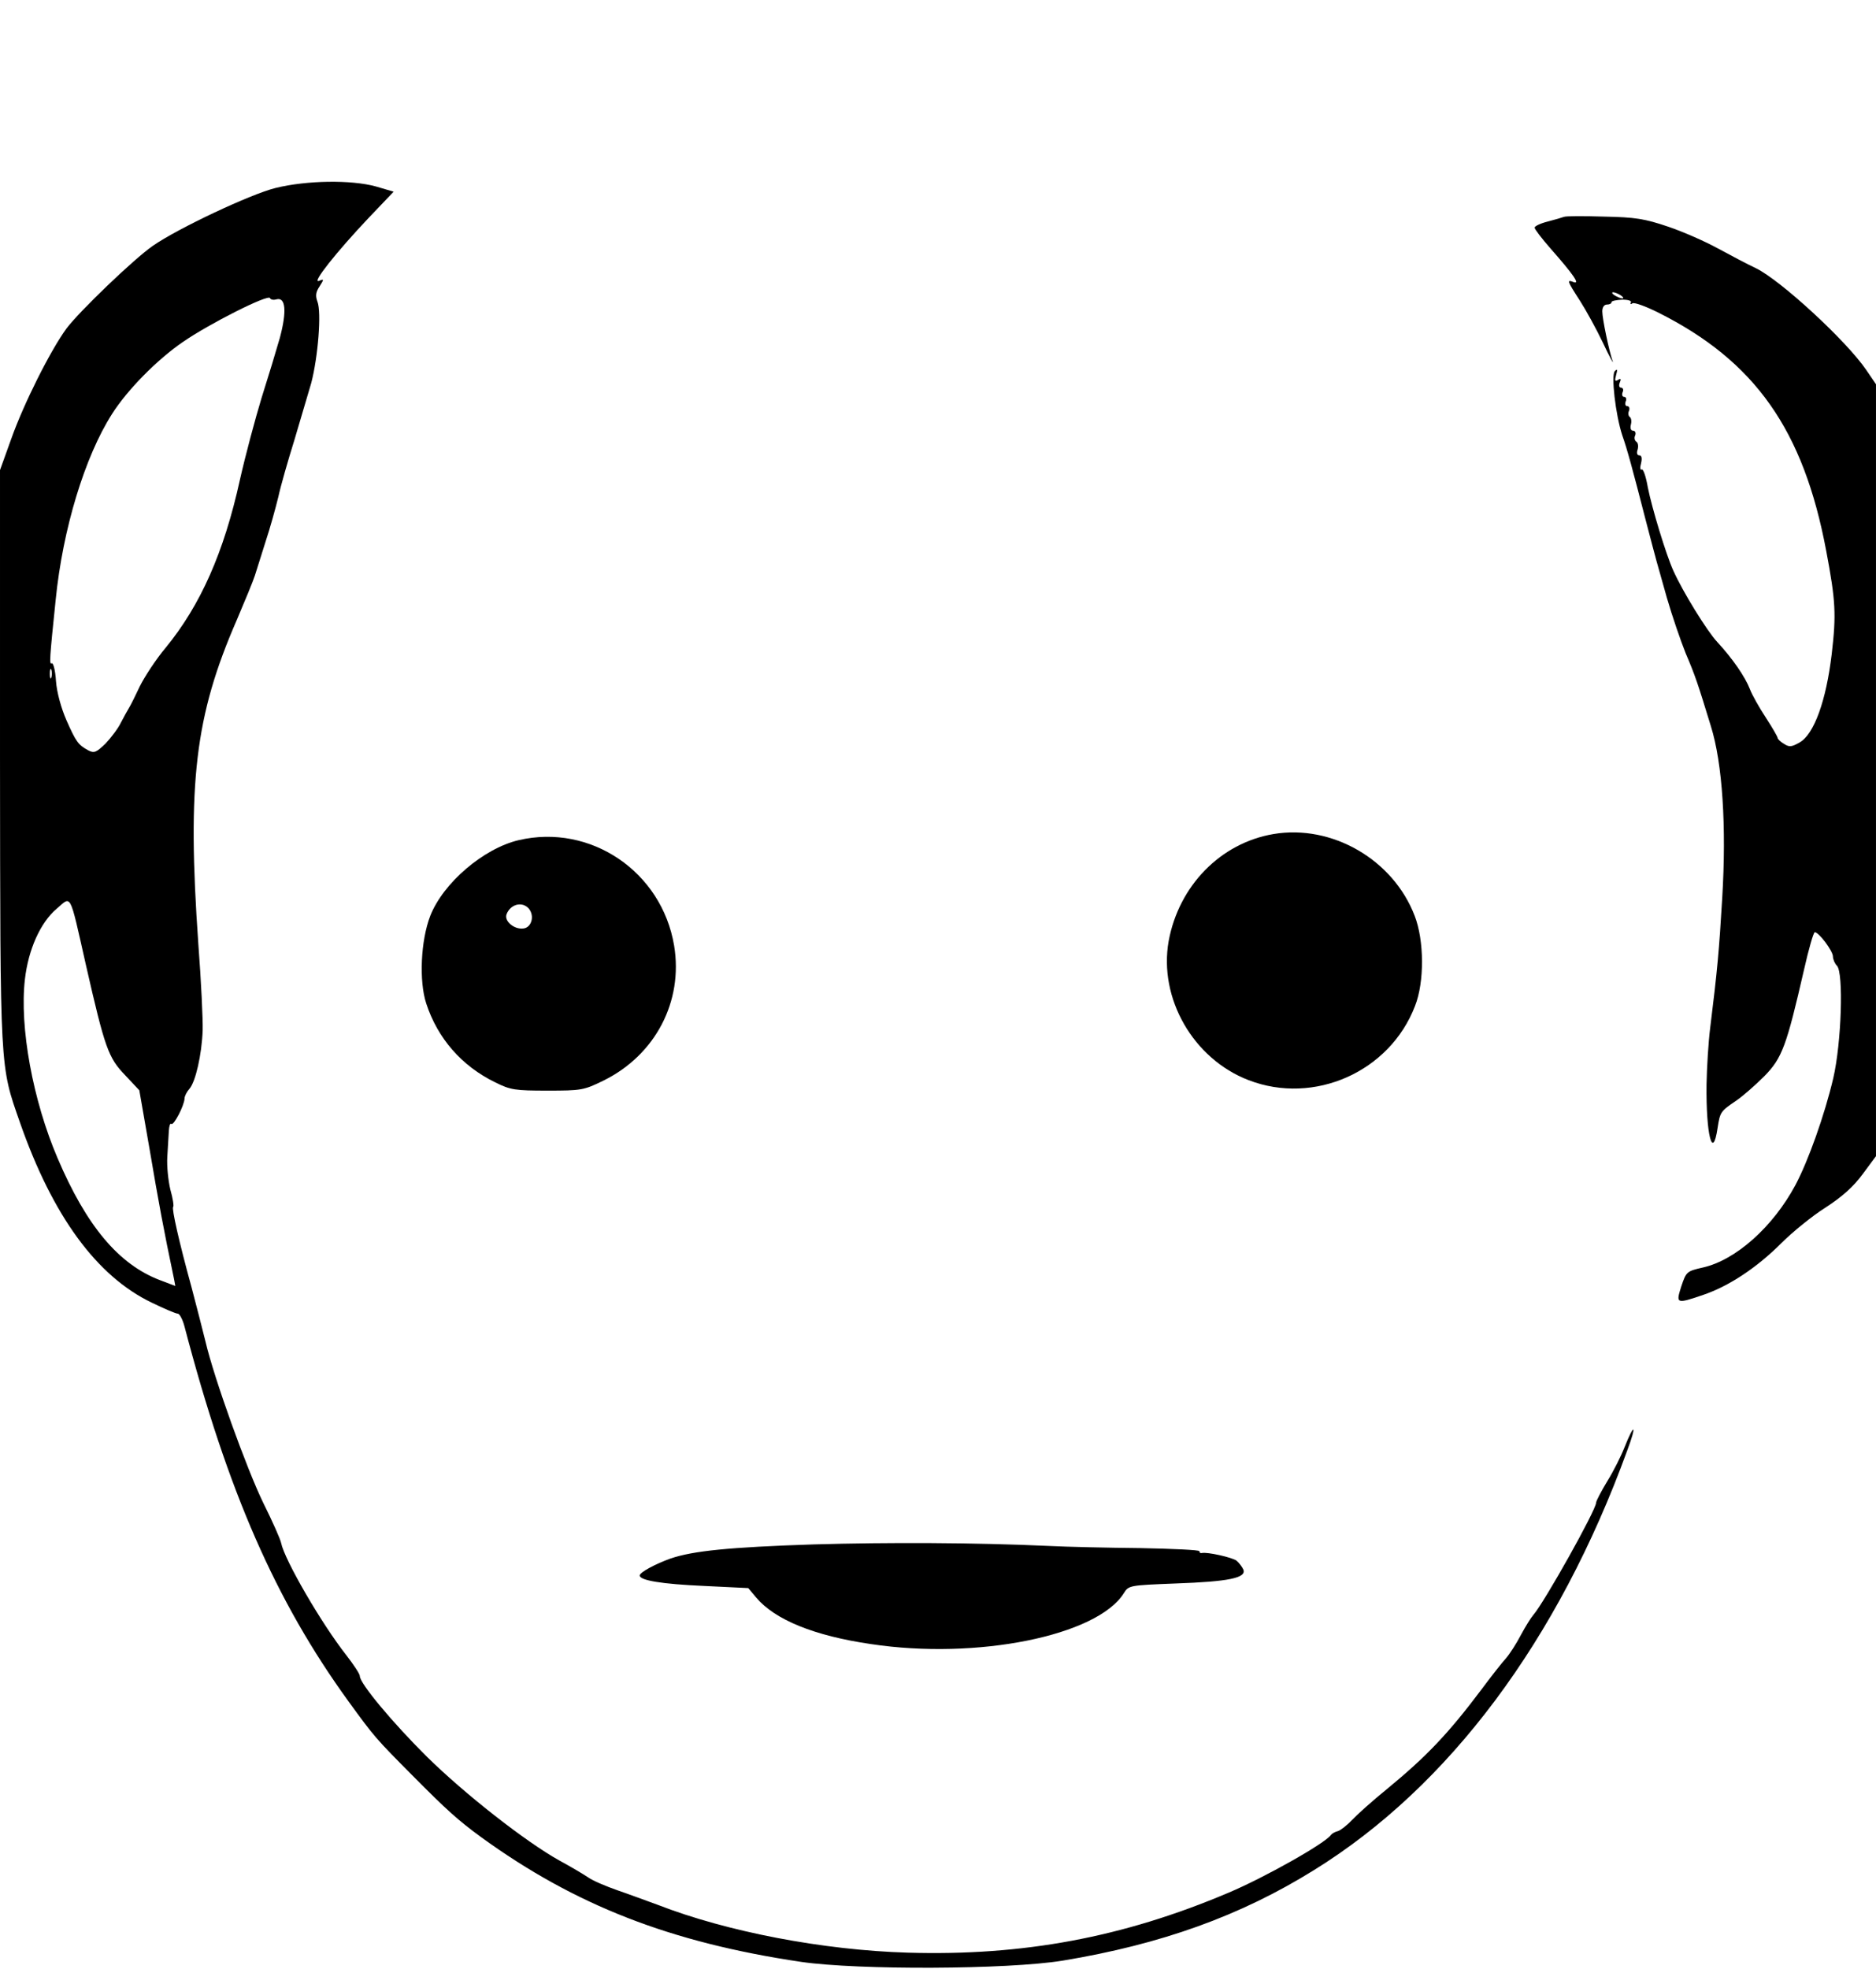
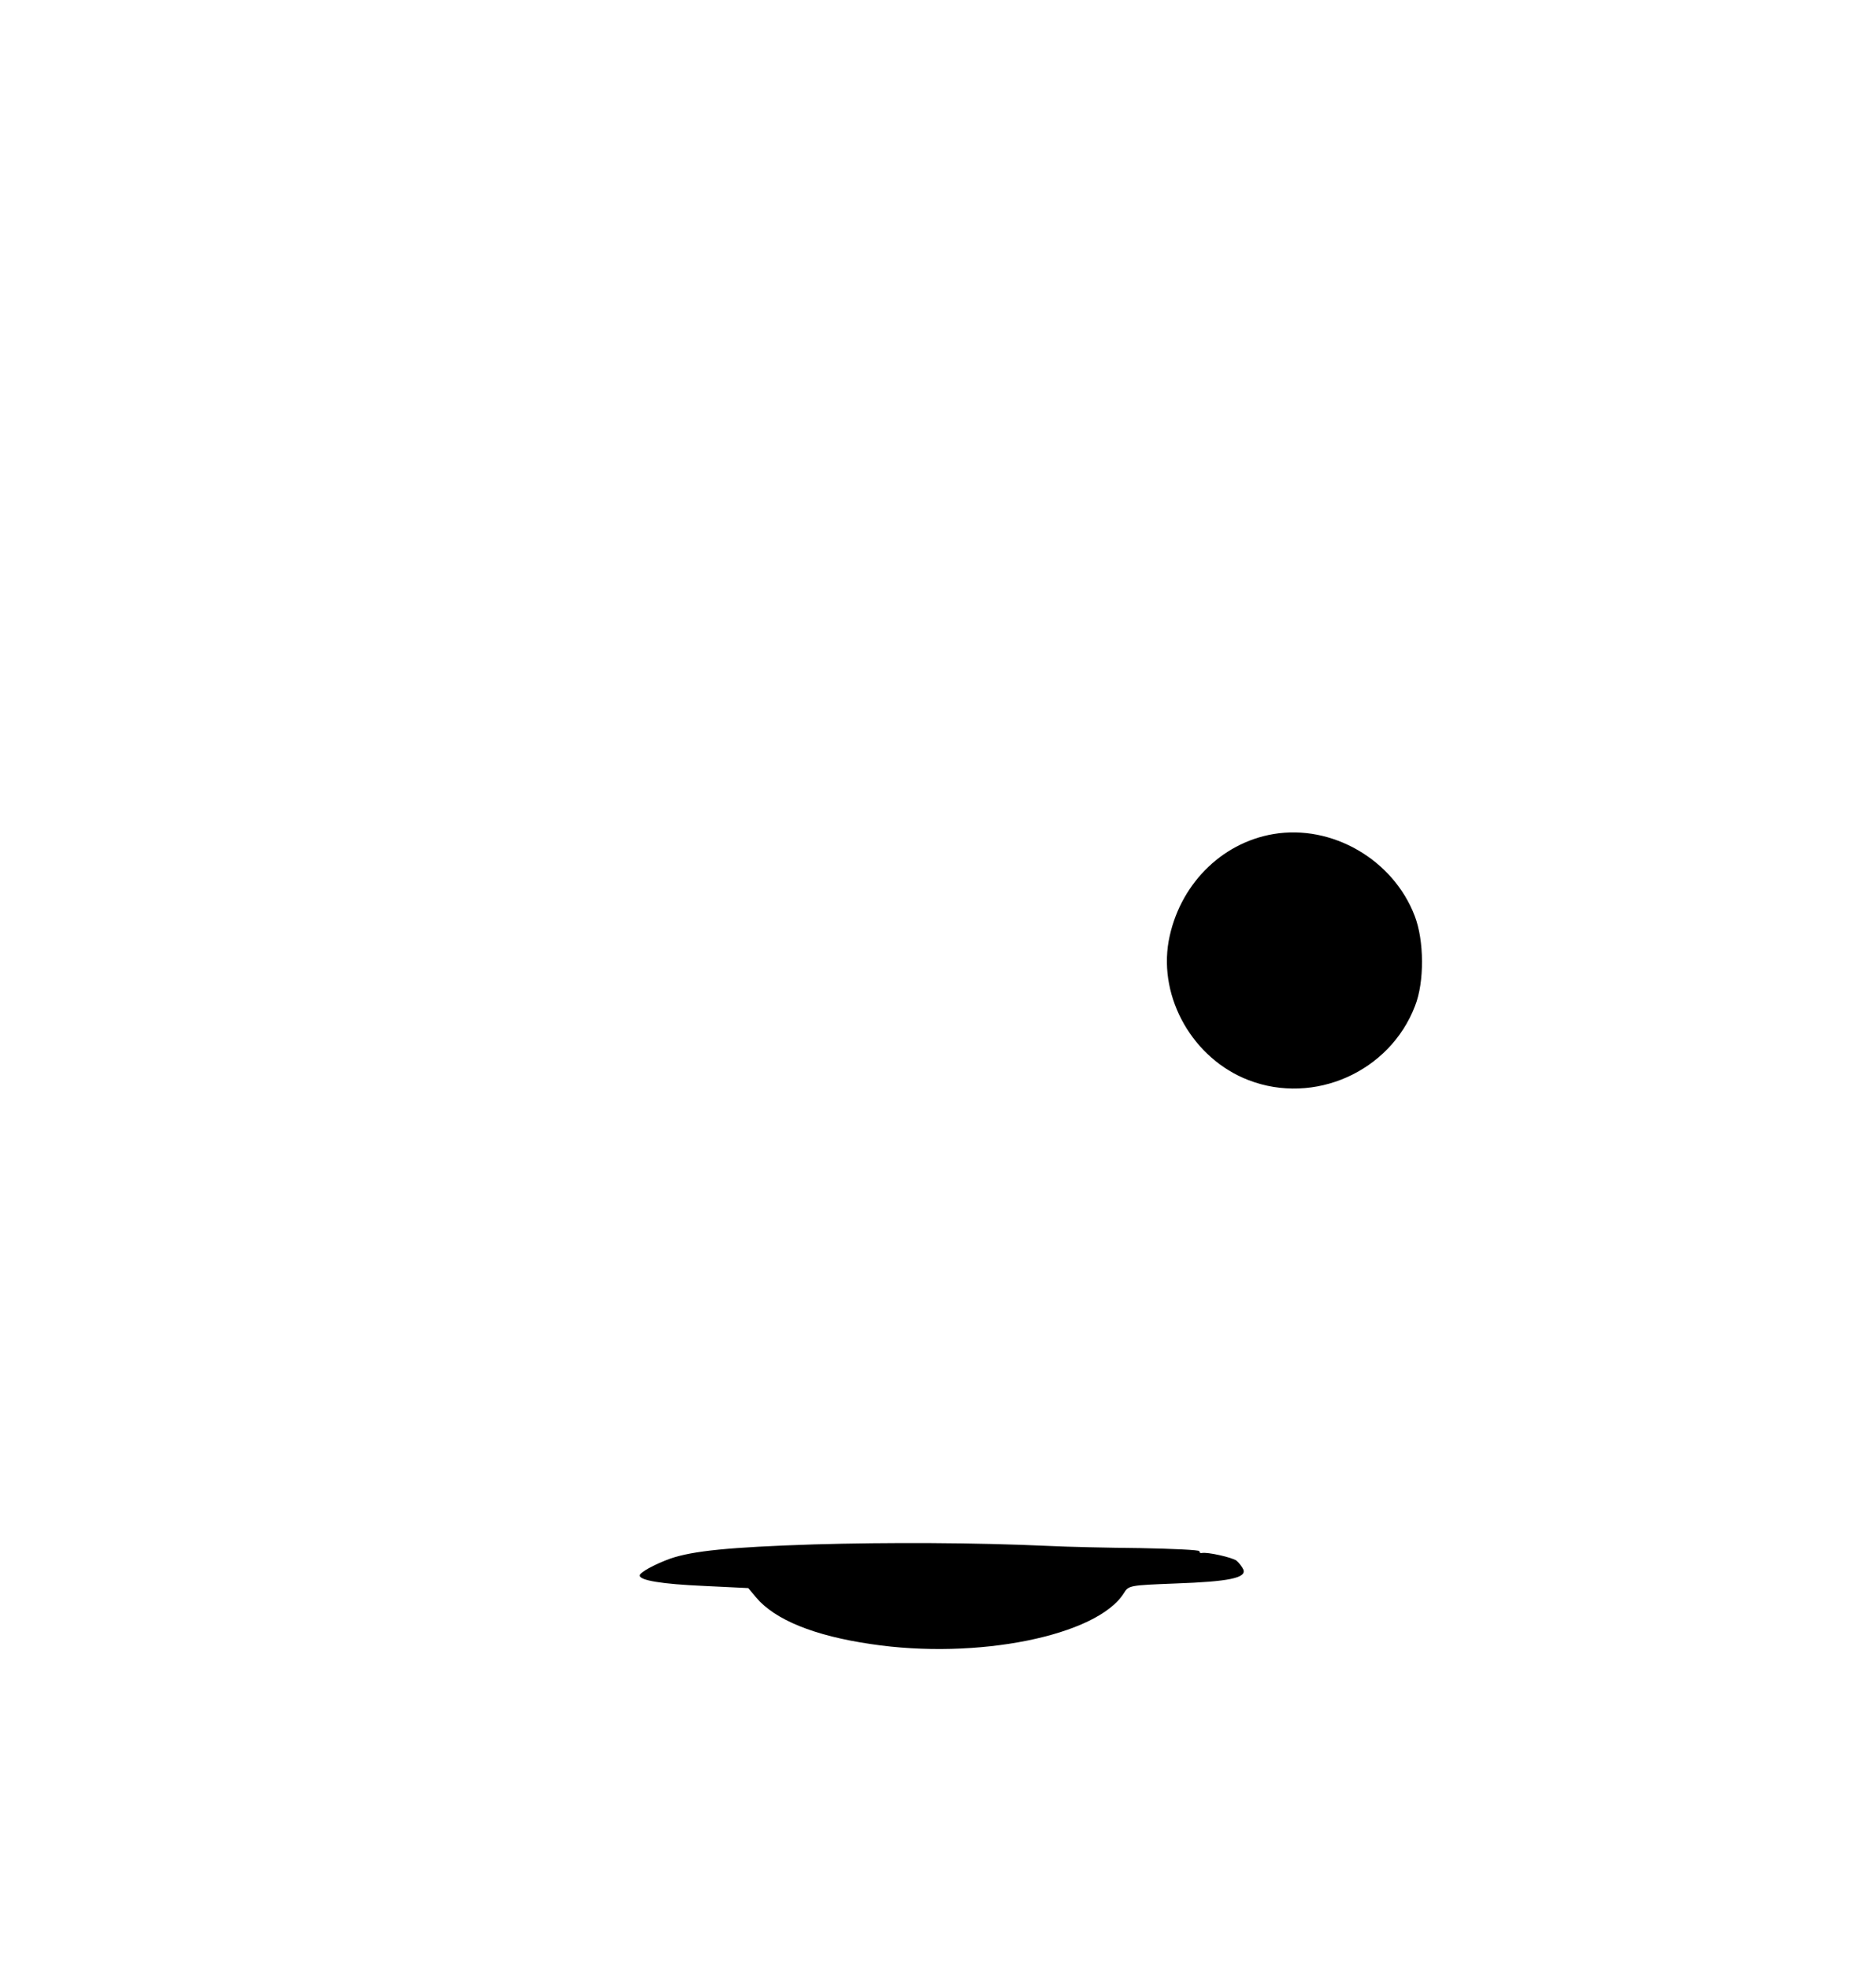
<svg xmlns="http://www.w3.org/2000/svg" version="1.0" width="610pt" height="640pt" viewBox="0 0 610 640" preserveAspectRatio="xMidYMid meet">
  <g transform="translate(0,640) scale(0.1,-0.1)" fill="#000000" stroke="none">
-     <path d="M896 5789 c-81 -20 -317 -131 -399 -188 -61 -42 -240 -214 -281 -269 -52 -71 -139 -244 -180 -360 l-36 -100 0 -933 c1 -1029 -1 -999 65 -1188 106 -303 249 -499 428 -585 41 -20 79 -36 85 -36 6 0 16 -19 22 -42 141 -537 296 -891 533 -1218 85 -117 89 -121 207 -240 115 -116 150 -147 225 -202 305 -221 615 -342 1040 -405 186 -27 672 -25 850 4 321 53 579 146 817 294 440 272 795 748 1019 1364 32 85 24 93 -9 10 -11 -28 -36 -78 -56 -110 -20 -33 -36 -64 -36 -69 0 -24 -169 -325 -204 -365 -8 -9 -26 -38 -41 -66 -14 -27 -36 -61 -48 -75 -13 -14 -49 -60 -81 -103 -106 -141 -177 -216 -306 -322 -47 -38 -98 -84 -115 -102 -16 -17 -37 -33 -45 -35 -8 -2 -18 -7 -22 -12 -19 -28 -219 -140 -333 -188 -344 -146 -670 -206 -1043 -195 -275 8 -588 68 -812 155 -36 13 -95 35 -133 48 -37 13 -80 31 -95 42 -15 10 -57 35 -94 55 -109 61 -305 214 -430 337 -111 110 -218 238 -218 262 0 7 -20 37 -44 68 -81 103 -201 310 -212 365 -2 11 -28 70 -58 130 -54 111 -160 405 -188 525 -9 36 -29 115 -45 175 -41 149 -65 256 -60 262 3 2 -1 28 -9 56 -7 29 -12 77 -10 107 2 30 4 68 5 84 1 16 4 26 8 23 7 -8 42 59 43 82 0 8 7 22 16 32 20 23 40 111 43 190 1 35 -5 161 -14 279 -37 526 -11 743 125 1055 26 61 53 126 59 145 6 19 22 69 35 111 14 42 32 107 41 144 8 37 32 120 52 184 19 64 44 148 55 186 22 84 34 230 20 265 -7 19 -5 31 7 49 15 24 15 25 -2 18 -25 -9 58 95 160 203 l83 87 -58 17 c-80 22 -225 20 -326 -5z m3 -362 c30 8 34 -39 11 -125 -12 -42 -39 -131 -60 -197 -20 -66 -52 -185 -70 -265 -52 -236 -128 -407 -241 -545 -32 -38 -69 -95 -84 -125 -14 -30 -30 -62 -35 -70 -5 -8 -17 -30 -27 -49 -9 -19 -32 -49 -50 -68 -30 -29 -37 -32 -56 -22 -33 18 -40 28 -71 98 -17 39 -31 89 -34 127 -2 35 -9 61 -14 58 -8 -5 -7 13 13 206 23 231 95 466 183 604 50 79 147 177 230 234 85 59 279 157 284 143 2 -5 11 -7 21 -4z m-732 -1229 c-3 -7 -5 -2 -5 12 0 14 2 19 5 13 2 -7 2 -19 0 -25z m112 -933 c62 -272 73 -303 128 -360 l46 -49 34 -195 c28 -165 45 -258 79 -419 l4 -22 -50 19 c-134 51 -239 176 -333 397 -80 187 -124 425 -106 581 11 96 50 184 103 229 49 42 41 58 95 -181z" />
-     <path d="M5085 5695 c-5 -2 -29 -9 -52 -15 -24 -6 -43 -15 -43 -20 0 -5 23 -35 51 -67 74 -84 98 -118 76 -110 -23 9 -22 5 20 -60 20 -31 54 -93 75 -137 21 -45 36 -72 32 -61 -12 34 -34 139 -34 163 0 13 6 22 15 22 8 0 15 3 15 8 0 4 16 7 35 8 20 0 31 -4 28 -9 -3 -6 -1 -7 5 -3 6 4 44 -10 84 -30 315 -158 472 -381 546 -774 31 -164 33 -207 18 -336 -18 -151 -57 -260 -104 -287 -26 -15 -34 -16 -51 -5 -12 7 -21 16 -21 20 0 3 -17 33 -38 65 -21 32 -45 74 -52 93 -16 41 -57 100 -106 153 -33 35 -112 163 -143 232 -24 53 -70 205 -83 271 -6 35 -15 61 -20 58 -5 -3 -6 6 -2 20 4 17 2 26 -6 26 -7 0 -9 8 -5 19 3 11 1 22 -4 25 -6 4 -8 13 -4 21 3 8 0 15 -7 15 -7 0 -10 8 -7 20 3 11 1 22 -4 25 -4 3 -6 12 -2 20 3 8 0 15 -6 15 -6 0 -8 7 -5 15 4 8 1 15 -5 15 -6 0 -8 7 -5 15 4 8 1 15 -5 15 -6 0 -8 7 -4 17 5 11 3 14 -6 8 -10 -6 -11 -2 -6 16 5 18 4 21 -4 13 -13 -12 2 -142 24 -209 16 -45 33 -108 76 -275 38 -145 33 -126 69 -253 17 -59 45 -140 61 -180 32 -75 39 -97 82 -237 38 -121 51 -327 37 -559 -10 -169 -16 -236 -39 -421 -6 -47 -11 -130 -12 -185 -2 -163 20 -250 36 -141 8 52 10 54 60 88 22 15 63 51 92 80 58 59 72 98 129 346 15 67 31 122 35 122 13 0 59 -61 59 -79 0 -9 6 -23 13 -30 22 -22 15 -250 -12 -366 -28 -119 -81 -268 -123 -347 -73 -136 -194 -244 -301 -268 -53 -12 -54 -14 -70 -61 -18 -57 -17 -58 71 -28 83 28 174 88 254 168 36 36 101 89 144 116 54 35 91 68 121 109 l43 58 0 1255 0 1254 -32 47 c-65 95 -278 291 -358 330 -30 14 -86 44 -125 65 -38 21 -110 53 -160 70 -77 26 -107 31 -210 33 -66 2 -124 2 -130 -1z m185 -255 c8 -5 11 -10 5 -10 -5 0 -17 5 -25 10 -8 5 -10 10 -5 10 6 0 17 -5 25 -10z" />
    <path d="M4141 3689 c-172 -29 -308 -168 -341 -348 -33 -186 80 -383 260 -452 213 -82 459 27 541 241 31 78 30 213 -1 293 -70 183 -269 298 -459 266z" />
-     <path d="M1686 3669 c-114 -27 -245 -139 -287 -246 -31 -80 -37 -212 -13 -285 37 -113 115 -203 224 -256 50 -25 65 -27 170 -27 110 0 118 1 183 33 168 83 259 257 229 438 -40 241 -272 398 -506 343z m34 -223 c19 -24 8 -61 -18 -64 -30 -4 -63 24 -55 46 13 34 52 43 73 18z" />
    <path d="M2646 1380 c-275 -9 -393 -21 -466 -46 -50 -18 -100 -45 -100 -55 0 -16 72 -28 209 -34 l144 -7 26 -31 c61 -72 188 -124 373 -151 345 -52 735 27 822 165 16 26 18 26 169 32 172 6 230 18 220 45 -4 9 -14 22 -22 29 -15 11 -96 29 -113 25 -5 -1 -8 1 -8 6 0 4 -87 8 -193 10 -105 1 -239 4 -297 7 -241 11 -521 12 -764 5z" />
  </g>
</svg>